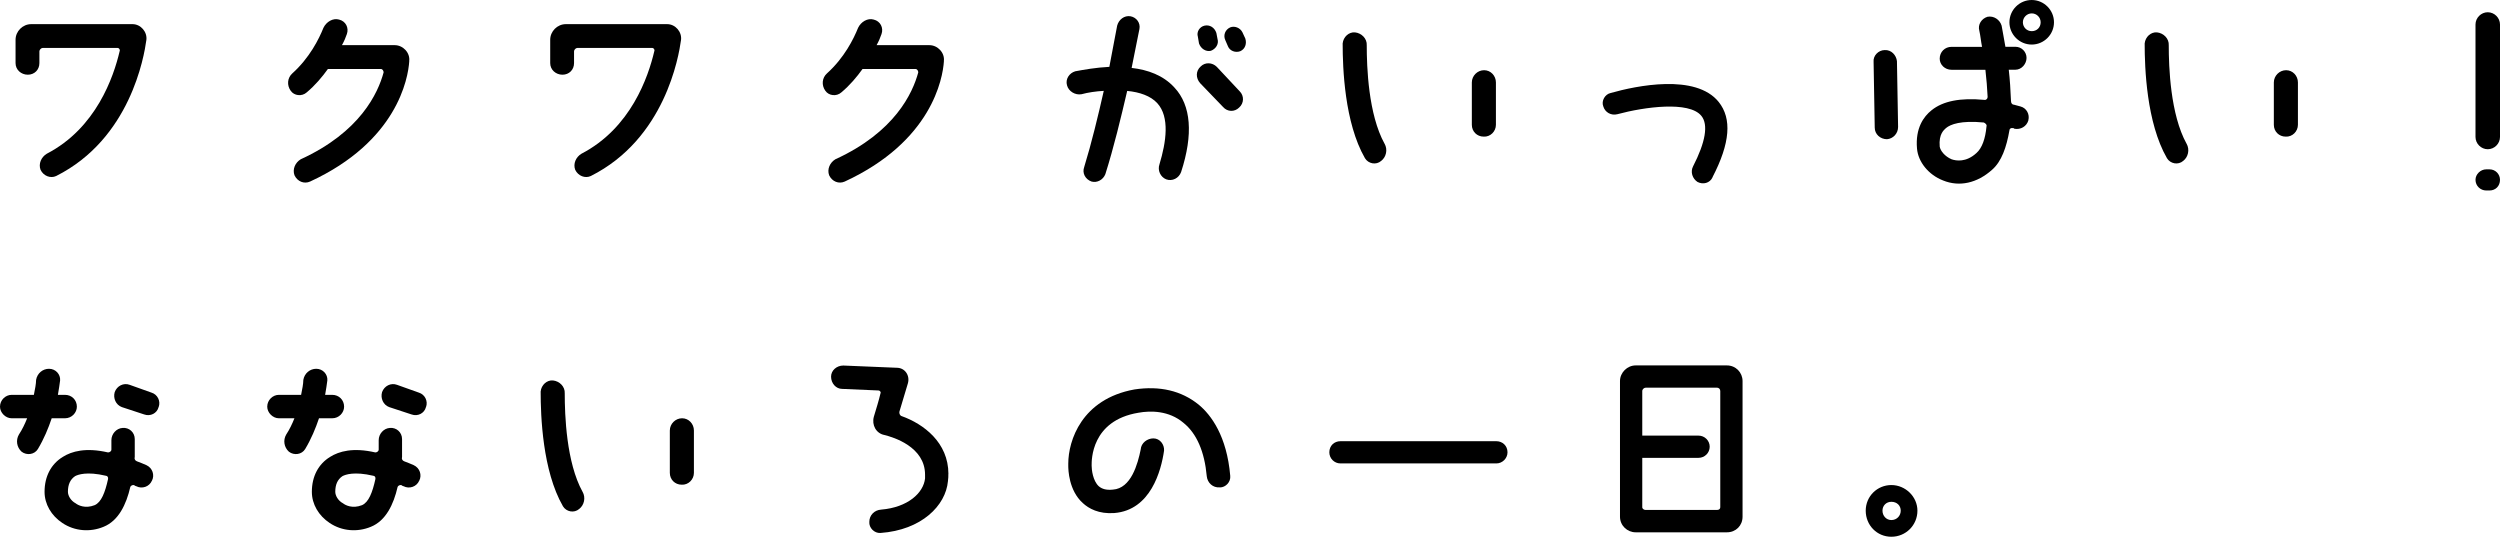
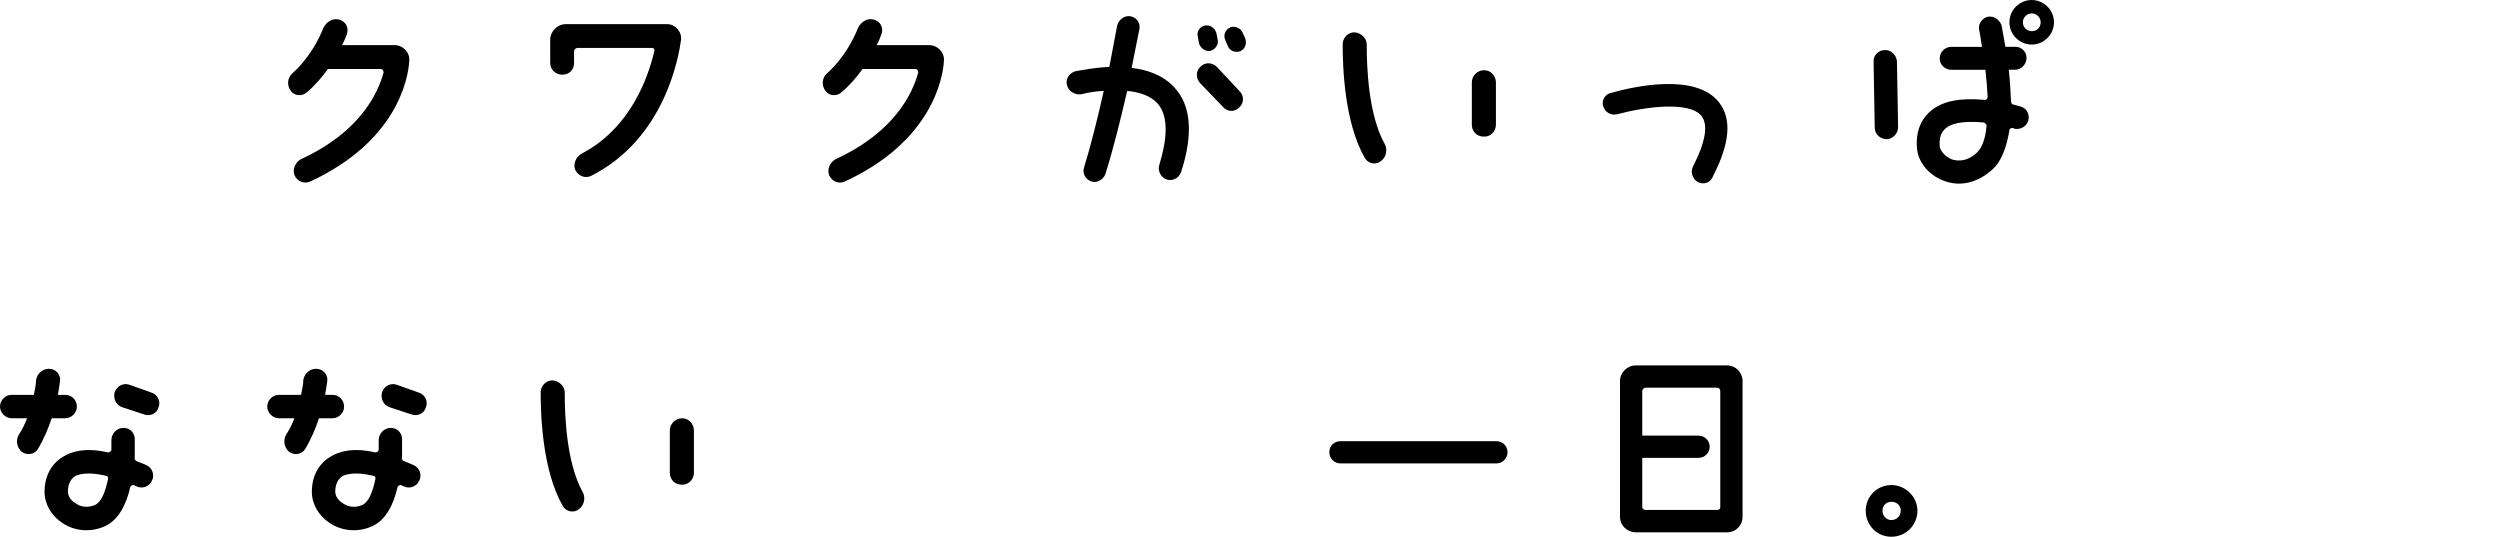
<svg xmlns="http://www.w3.org/2000/svg" id="_レイヤー_2" data-name="レイヤー 2" width="416.3" height="89.38" viewBox="0 0 416.3 89.38">
  <g id="_レイヤー_3" data-name="レイヤー 3">
    <g>
-       <path d="M24.37,6.68c-.37,2.71-2.67,16.43-15.02,22.63-.93.44-2.11,0-2.6-1.04-.37-1,.11-2.11,1.04-2.67,8.23-4.27,11.13-12.8,12.13-17.06.11-.26-.07-.56-.37-.56H7.12c-.26,0-.56.3-.56.56v1.97c0,1.11-.82,1.93-1.93,1.93s-2.04-.82-2.04-1.93v-3.89c0-1.41,1.19-2.6,2.6-2.6h16.88c1.37,0,2.49,1.3,2.3,2.67Z" />
      <path d="M68.15,10.2c-.19,2.89-2.04,13.35-16.51,20.03-1,.45-2.11,0-2.6-1.04-.37-1,.11-2.11,1.04-2.67,9.9-4.53,12.87-11.02,13.8-14.47,0-.26-.19-.56-.45-.56h-8.83c-.93,1.3-2.11,2.71-3.52,3.89-.82.74-2.11.56-2.67-.26-.67-.93-.56-2.15.26-2.89,2.89-2.6,4.45-5.75,5.19-7.6.48-1,1.59-1.67,2.6-1.37,1.11.26,1.67,1.37,1.3,2.41-.19.56-.45,1.19-.82,1.85h8.79c1.41,0,2.6,1.3,2.41,2.67Z" />
      <path d="M113.4,6.68c-.37,2.71-2.67,16.43-15.02,22.63-.93.44-2.11,0-2.6-1.04-.37-1,.11-2.11,1.04-2.67,8.23-4.27,11.13-12.8,12.13-17.06.11-.26-.07-.56-.37-.56h-12.43c-.26,0-.56.3-.56.56v1.97c0,1.11-.82,1.93-1.93,1.93s-2.04-.82-2.04-1.93v-3.89c0-1.41,1.19-2.6,2.6-2.6h16.88c1.37,0,2.49,1.3,2.3,2.67Z" />
      <path d="M157.18,10.2c-.19,2.89-2.04,13.35-16.51,20.03-1,.45-2.11,0-2.6-1.04-.37-1,.11-2.11,1.04-2.67,9.9-4.53,12.87-11.02,13.8-14.47,0-.26-.19-.56-.45-.56h-8.83c-.93,1.3-2.11,2.71-3.52,3.89-.82.74-2.11.56-2.67-.26-.67-.93-.56-2.15.26-2.89,2.89-2.6,4.45-5.75,5.19-7.6.48-1,1.59-1.67,2.6-1.37,1.11.26,1.67,1.37,1.3,2.41-.19.56-.45,1.19-.82,1.85h8.79c1.41,0,2.6,1.3,2.41,2.67Z" />
      <path d="M195.57,14.58c2.78,2.97,3.15,7.79,1.11,14.06-.37,1.04-1.48,1.6-2.49,1.22-.93-.37-1.48-1.48-1.11-2.52,1.11-3.67,1.74-7.86-.37-10.16-1.11-1.22-2.97-1.85-5.01-2.04-1.04,4.45-2.23,9.42-3.64,13.87-.37.93-1.37,1.48-2.3,1.22-1.04-.37-1.59-1.41-1.22-2.41,1.22-3.97,2.34-8.61,3.26-12.69-1.3.07-2.6.26-3.71.56-1.04.19-2.15-.48-2.41-1.48-.3-1.04.37-2.04,1.37-2.34,1.41-.26,3.45-.63,5.68-.74.56-2.86,1-5.38,1.3-6.86.26-1,1.19-1.74,2.23-1.56,1,.19,1.67,1.11,1.48,2.11l-1.3,6.49c2.67.3,5.27,1.22,7.12,3.26ZM206.44,15.21c.74.74.74,1.97-.11,2.71-.74.74-1.93.74-2.67-.11l-3.82-3.97c-.74-.85-.74-2.04.11-2.78.74-.74,1.93-.67,2.67.07l3.82,4.08ZM199.47,6.12c-.26-.82.3-1.67,1.11-1.85.85-.19,1.67.3,1.97,1.22l.19,1c.26.85-.3,1.67-1.11,1.97-.85.19-1.67-.37-1.97-1.22l-.19-1.11ZM206.52,8.53c-.82.3-1.74-.07-2.04-.82l-.45-1.04c-.37-.82,0-1.74.82-2.11.74-.3,1.67.07,2.04.82l.48,1.04c.26.82,0,1.74-.85,2.11Z" />
      <path d="M230.56,23.93c.56,1,.26,2.23-.56,2.86-.85.74-2.15.48-2.71-.45-3.41-5.94-3.71-15.02-3.71-19.1.11-1.11,1.04-1.93,2.04-1.85,1.11.11,2.04,1.04,1.97,2.15,0,3.6.26,11.5,2.97,16.4ZM249.1,13.73v7.05c0,1.11-.93,2.04-2.04,1.97-1.11,0-1.97-.85-1.97-1.97v-7.05c0-1.11.93-2.04,2.04-2.04s1.97.93,1.97,2.04Z" />
      <path d="M285.16,29.56c-.45.93-1.56,1.22-2.49.74-.85-.56-1.22-1.67-.74-2.6,2.04-3.97,2.6-6.94,1.37-8.42-2.04-2.49-9.46-1.48-13.98-.26-1.04.26-2.04-.3-2.34-1.3-.37-.93.3-2.04,1.22-2.23,4.27-1.22,14.17-3.26,17.99,1.48,2.23,2.78,1.93,6.86-1.04,12.57Z" />
      <path d="M315.88,10.2l.19,10.94c0,1.11-.85,1.97-1.85,2.04-1.11,0-2.04-.82-2.04-1.93l-.19-10.94c-.11-1.04.82-1.97,1.85-1.97,1.11-.07,1.93.85,2.04,1.85ZM337.77,20.03c-.3,1.04-1.3,1.6-2.34,1.41-.07-.11-.19-.11-.26-.11-.3-.07-.56.11-.56.37-.48,2.78-1.3,5.19-2.89,6.57-2.49,2.23-5.45,2.89-8.16,1.78-2.41-.93-4.15-3.08-4.34-5.3-.3-3.41,1.11-5.34,2.41-6.38,1.93-1.56,4.82-2.11,8.79-1.74.3.07.56-.19.56-.48-.07-1.48-.19-2.97-.37-4.53h-5.64c-1.11,0-1.97-.85-1.97-1.85,0-1.11.85-1.97,1.97-1.97h5.08c-.19-.93-.26-1.85-.45-2.67-.3-1.04.37-2.04,1.37-2.34,1.04-.19,2.04.48,2.34,1.48.19.93.37,2.15.63,3.52h1.67c1.04,0,1.85.85,1.85,1.85s-.82,1.97-1.85,1.97h-1.11c.19,1.67.3,3.41.37,5.19,0,.37.19.63.48.63.37.11.74.19,1.11.3,1,.26,1.56,1.3,1.3,2.3ZM330.35,20.4c-3.82-.37-5.56.3-6.31.93-.3.3-1.22.93-1.04,3.08.11.7.85,1.63,1.97,2.11.74.26,2.41.56,4.15-1.04.93-.82,1.48-2.37,1.67-4.41.11-.3-.19-.56-.45-.67ZM342.03,3.71c0,2.04-1.67,3.71-3.71,3.71s-3.71-1.67-3.71-3.71,1.67-3.71,3.71-3.71,3.71,1.67,3.71,3.71ZM339.81,3.71c0-.82-.67-1.48-1.48-1.48s-1.48.67-1.48,1.48.63,1.48,1.48,1.48,1.48-.63,1.48-1.48Z" />
-       <path d="M364.11,23.93c.56,1,.26,2.23-.56,2.86-.85.74-2.15.48-2.71-.45-3.41-5.94-3.71-15.02-3.71-19.1.11-1.11,1.04-1.93,2.04-1.85,1.11.11,2.04,1.04,1.97,2.15,0,3.6.26,11.5,2.97,16.4ZM382.65,13.73v7.05c0,1.11-.93,2.04-2.04,1.97-1.11,0-1.97-.85-1.97-1.97v-7.05c0-1.11.93-2.04,2.04-2.04s1.97.93,1.97,2.04Z" />
-       <path d="M416.3,4.08v18.73c0,1.11-.93,2.04-2.04,2.04s-2.04-.93-2.04-2.04V4.08c0-1.11.93-2.04,2.04-2.04s2.04.93,2.04,2.04ZM416.3,29.94c0,1.04-.74,1.78-1.74,1.78h-.56c-.93,0-1.78-.74-1.78-1.78,0-.93.85-1.74,1.78-1.74h.56c1,0,1.74.82,1.74,1.74Z" />
      <path d="M8.61,69.65c-.56,1.67-1.3,3.45-2.3,5.12-.56.93-1.85,1.11-2.71.45-.82-.74-1-1.93-.45-2.86.56-.85,1-1.78,1.37-2.71H1.93c-1,0-1.93-.93-1.93-1.93,0-1.11.93-1.97,1.93-1.97h3.71c.19-.93.37-1.85.37-2.49.19-1.11,1.11-1.85,2.15-1.85,1.11,0,1.93.93,1.85,1.93-.11.74-.19,1.48-.37,2.41h1.19c1.11,0,1.97.85,1.97,1.97,0,1-.85,1.93-1.97,1.93h-2.23ZM25.3,80.04c-.45,1.04-1.67,1.41-2.6.93-.19-.07-.26-.07-.37-.19-.26-.07-.56.11-.63.3-.67,2.93-1.97,5.64-4.45,6.64-2.23.93-4.82.74-6.86-.63-1.85-1.22-2.97-3.15-2.97-5.19,0-2.6,1.11-4.64,3.04-5.82,1.48-.93,3.82-1.6,7.53-.74.26,0,.56-.19.56-.48v-1.56c0-1.04.82-1.97,1.85-2.04,1.11-.11,2.04.74,2.04,1.85v2.97c-.11.37.07.63.37.74.56.19,1.11.45,1.56.63,1.04.48,1.41,1.67.93,2.6ZM17.62,79.22c-3.15-.74-4.64-.19-5.12.07-.82.56-1.19,1.41-1.19,2.6,0,.63.45,1.48,1.3,1.93.37.3,1.56.93,3.15.3,1.11-.48,1.74-2.11,2.23-4.34.07-.3-.11-.56-.37-.56ZM26.41,67.79c-.26,1.04-1.37,1.6-2.41,1.22l-3.71-1.22c-1-.37-1.48-1.48-1.19-2.49.37-1.04,1.48-1.6,2.49-1.22l3.64,1.3c1,.3,1.56,1.41,1.19,2.41Z" />
      <path d="M53.12,69.65c-.56,1.67-1.3,3.45-2.3,5.12-.56.93-1.85,1.11-2.71.45-.82-.74-1-1.93-.45-2.86.56-.85,1-1.78,1.37-2.71h-2.6c-1,0-1.93-.93-1.93-1.93,0-1.11.93-1.97,1.93-1.97h3.71c.19-.93.37-1.85.37-2.49.19-1.11,1.11-1.85,2.15-1.85,1.11,0,1.93.93,1.85,1.93-.11.74-.19,1.48-.37,2.41h1.19c1.11,0,1.97.85,1.97,1.97,0,1-.85,1.93-1.97,1.93h-2.23ZM69.81,80.04c-.45,1.04-1.67,1.41-2.6.93-.19-.07-.26-.07-.37-.19-.26-.07-.56.11-.63.3-.67,2.93-1.97,5.64-4.45,6.64-2.23.93-4.82.74-6.86-.63-1.85-1.22-2.97-3.15-2.97-5.19,0-2.6,1.11-4.64,3.04-5.82,1.48-.93,3.82-1.6,7.53-.74.26,0,.56-.19.56-.48v-1.56c0-1.04.82-1.97,1.85-2.04,1.11-.11,2.04.74,2.04,1.85v2.97c-.11.37.07.63.37.74.56.19,1.11.45,1.56.63,1.04.48,1.41,1.67.93,2.6ZM62.14,79.22c-3.15-.74-4.64-.19-5.12.07-.82.56-1.19,1.41-1.19,2.6,0,.63.45,1.48,1.3,1.93.37.3,1.56.93,3.15.3,1.11-.48,1.74-2.11,2.23-4.34.07-.3-.11-.56-.37-.56ZM70.93,67.79c-.26,1.04-1.37,1.6-2.41,1.22l-3.71-1.22c-1-.37-1.48-1.48-1.19-2.49.37-1.04,1.48-1.6,2.49-1.22l3.64,1.3c1,.3,1.56,1.41,1.19,2.41Z" />
      <path d="M97.01,81.89c.56,1,.26,2.23-.56,2.86-.85.74-2.15.48-2.71-.45-3.41-5.94-3.71-15.02-3.71-19.1.11-1.11,1.04-1.93,2.04-1.85,1.11.11,2.04,1.04,1.97,2.15,0,3.6.26,11.5,2.97,16.4ZM115.55,71.69v7.05c0,1.11-.93,2.04-2.04,1.97-1.11,0-1.97-.85-1.97-1.97v-7.05c0-1.11.93-2.04,2.04-2.04s1.97.93,1.97,2.04Z" />
-       <path d="M157.92,78.92c0,.37,0,.74-.07,1.22-.37,4.04-4.38,8.12-11.24,8.61-1,.07-1.93-.85-1.85-1.85,0-1.11.85-1.97,1.97-2.04,4.45-.37,7.05-2.78,7.31-5.19v-.63c0-4.64-5.27-6.23-6.75-6.6-1.41-.26-2.15-1.67-1.78-3.04.37-1.22.85-2.78,1.11-3.9.11-.19-.07-.48-.37-.48l-6.01-.26c-1.04,0-1.85-.93-1.85-2.04,0-1.04.93-1.85,2.04-1.85l8.9.37c1.37,0,2.23,1.3,1.85,2.6l-1.41,4.71c-.07.3.11.67.37.74,3.64,1.3,7.79,4.38,7.79,9.64Z" />
-       <path d="M203.1,81.15c-1.11.11-2.04-.74-2.15-1.85-.37-4.08-1.67-7.12-3.89-8.9-2.41-2.04-5.45-2.04-7.49-1.67-7.9,1.3-7.79,7.98-7.79,8.72v.11c0,.63.19,2.49,1.19,3.41.56.48,1.3.67,2.34.56,3.04-.19,4.15-4.27,4.64-6.68.07-1.11,1.11-1.85,2.11-1.85,1.11,0,1.85,1.04,1.78,2.04-.48,3.34-2.23,9.9-8.27,10.39-2.6.19-4.27-.74-5.27-1.67-2.34-2.11-2.41-5.56-2.41-6.19v-.37c0-3.82,2.23-10.76,11.02-12.35,4.19-.63,7.79.19,10.68,2.52,2.11,1.74,4.71,5.27,5.27,11.87.11,1-.74,1.93-1.74,1.93Z" />
      <path d="M251.03,75.32c0,1-.85,1.85-1.85,1.85h-25.97c-1.04,0-1.85-.85-1.85-1.85,0-1.11.82-1.85,1.85-1.85h25.97c1,0,1.85.74,1.85,1.85Z" />
      <path d="M290.17,63.45v22.59c0,1.48-1.11,2.6-2.6,2.6h-15.21c-1.37,0-2.6-1.11-2.6-2.6v-22.59c0-1.41,1.22-2.6,2.6-2.6h15.21c1.48,0,2.6,1.19,2.6,2.6ZM286.46,65.12c0-.3-.19-.56-.56-.56h-11.87c-.26,0-.56.26-.56.56v7.42h9.38c1,0,1.85.82,1.85,1.85s-.85,1.85-1.85,1.85h-9.38v8.23c0,.26.3.45.56.45h11.87c.37,0,.56-.19.56-.45v-19.36Z" />
      <path d="M319.29,85.04c0,2.41-1.93,4.34-4.34,4.34s-4.27-1.93-4.27-4.34,1.93-4.27,4.27-4.27,4.34,1.93,4.34,4.27ZM316.51,85.04c0-.85-.63-1.48-1.56-1.48-.85,0-1.48.63-1.48,1.48s.63,1.56,1.48,1.56c.93,0,1.56-.74,1.56-1.56Z" />
    </g>
  </g>
</svg>